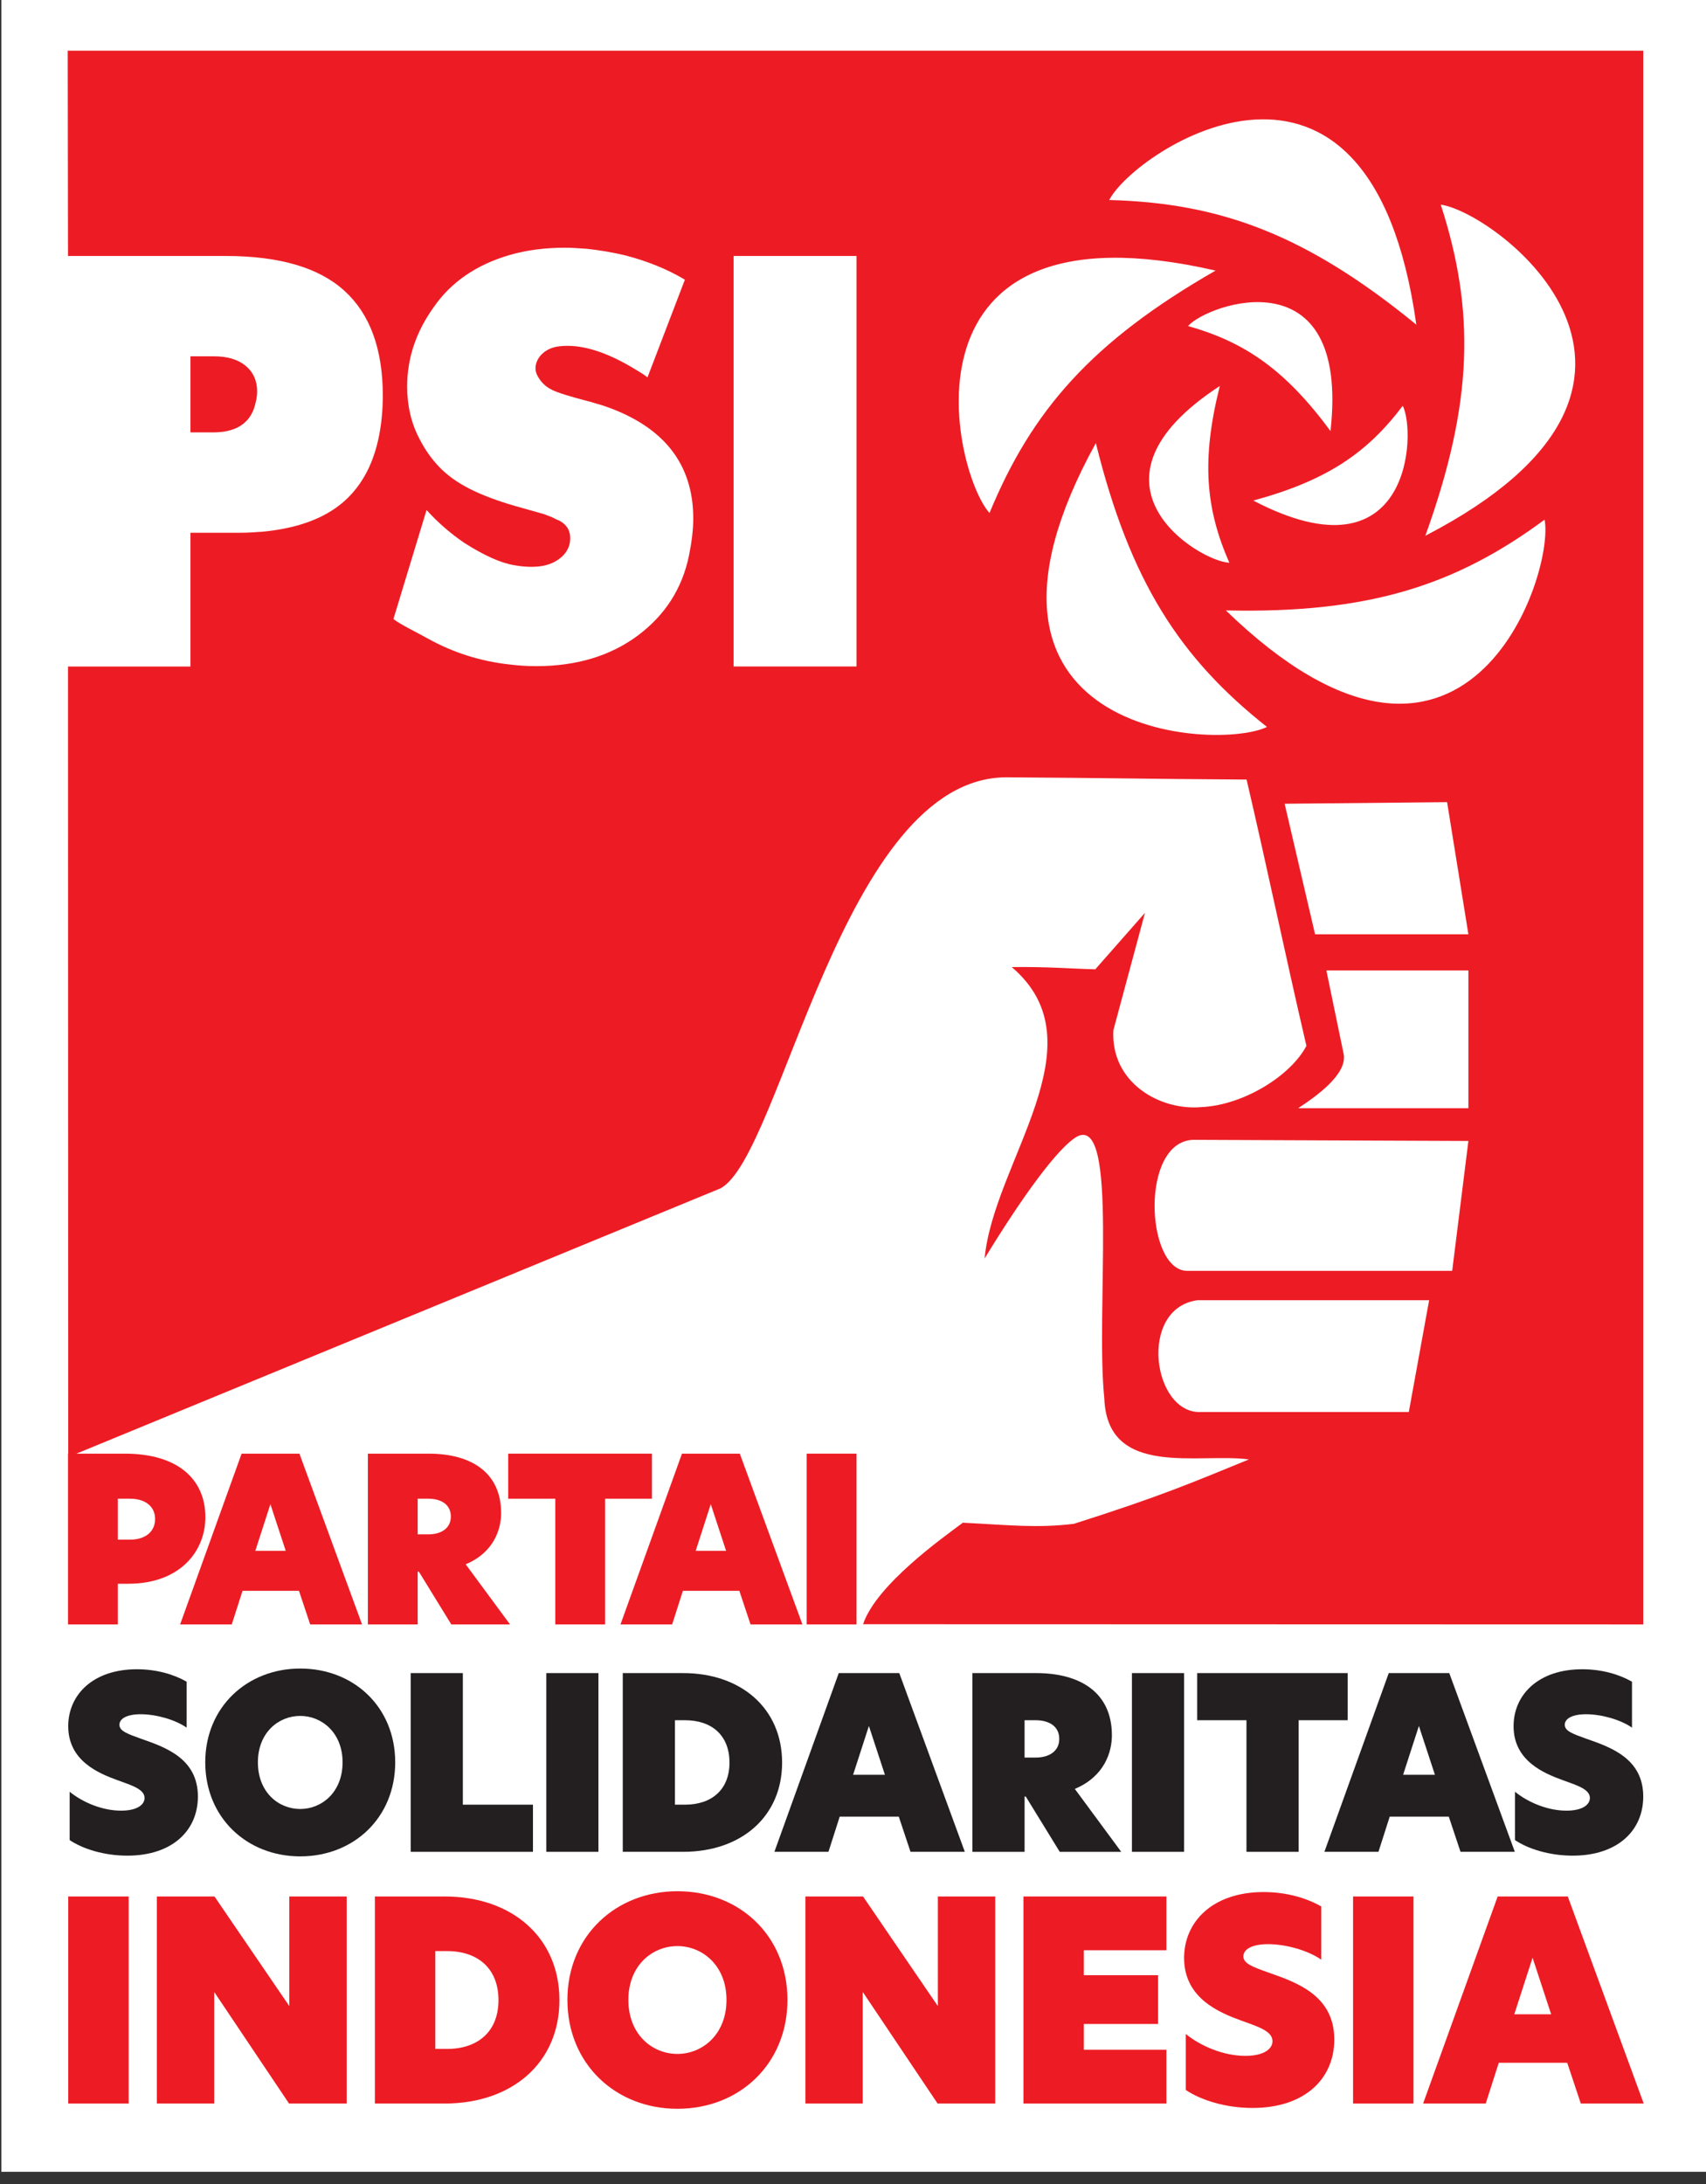
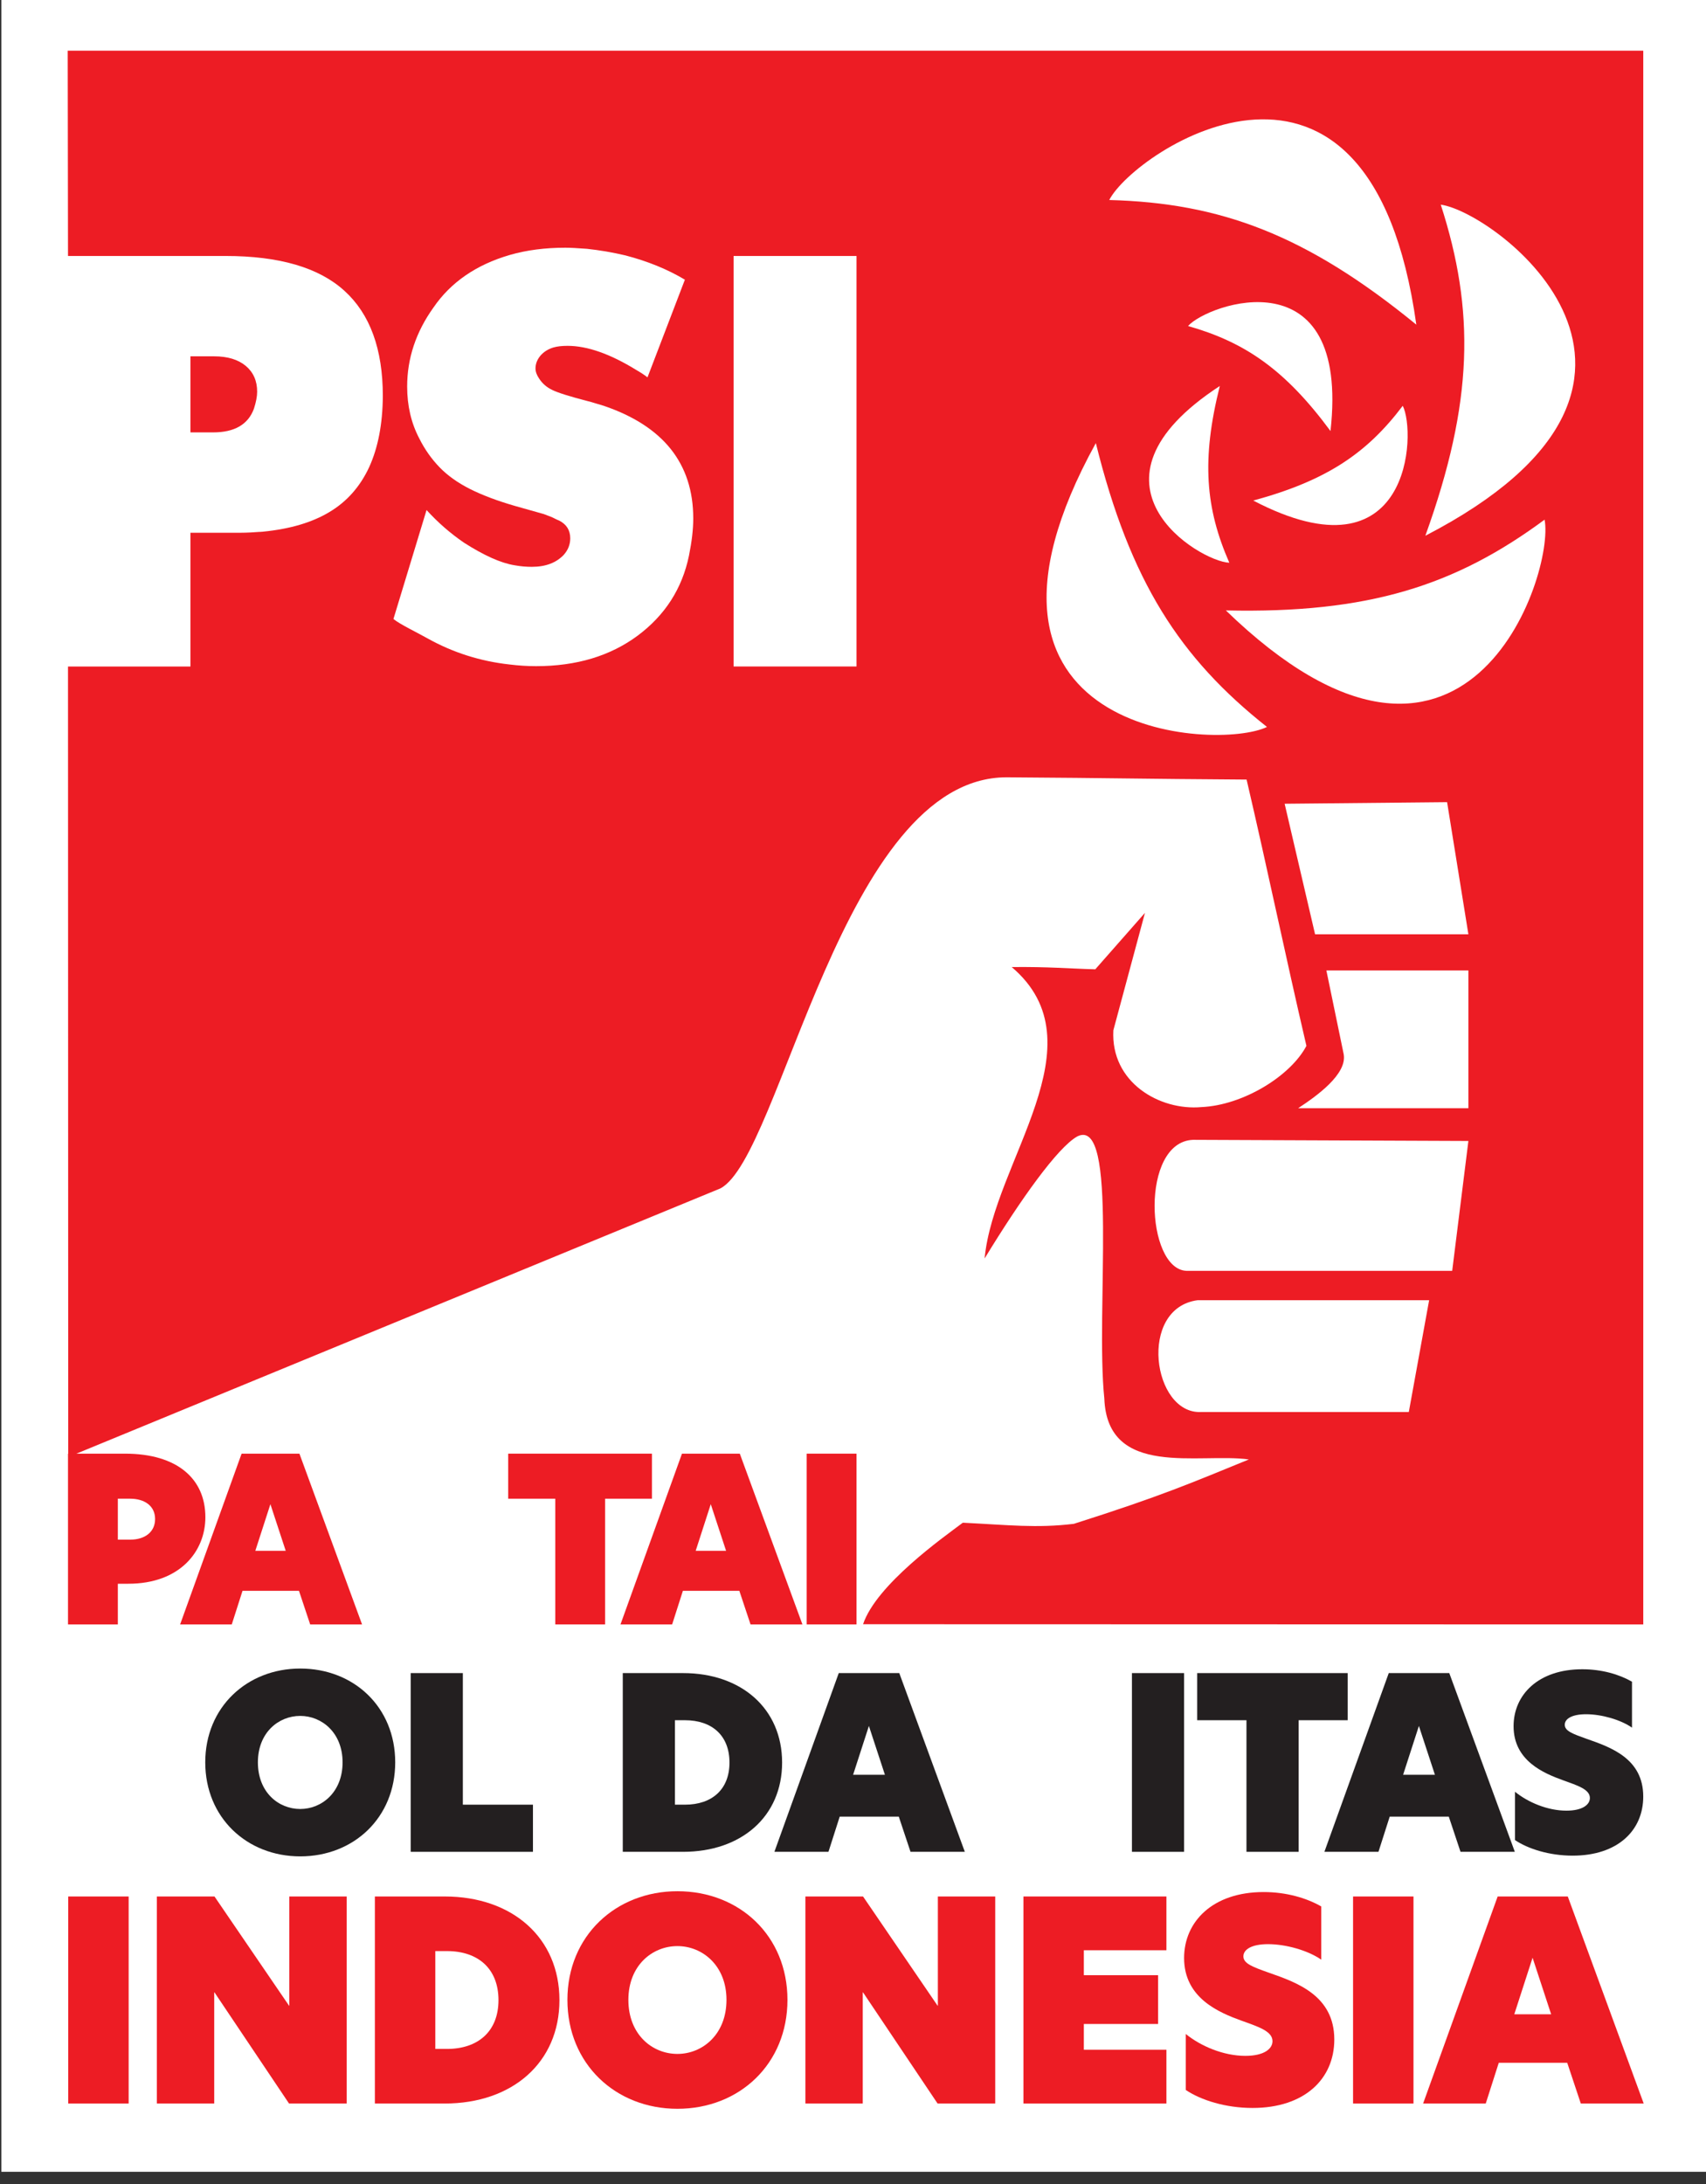
<svg xmlns="http://www.w3.org/2000/svg" height="294.375" viewBox="0 0 229.982 294.375" width="229.982">
  <rect x="0" y="0" width="229.982" height="294.375" fill="#333333" stroke="none" />
  <g>
    <g>
      <path d="M 599.855,7869.29 H 2521.23 V 5409.95 H 599.855 v 2459.34" fill="#fff" fill-rule="evenodd" transform="matrix(.12 0 0 -.12 -71.8 941.927)" />
      <path d="M 674.402,7792.44 H 2444.38 V 6024.78 l -876.47,0.24 c 14.94,44.53 90.1,97.54 112.06,114.01 51.59,-2.54 82.64,-6.33 124.7,-1.26 98.53,31.29 132.36,46.09 196.63,72.31 -55.33,7.81 -158.99,-21.57 -162.37,68.49 -10.15,98.11 16.47,317.98 -30.45,294.31 -22.06,-12.44 -63.34,-70.32 -104.02,-137 10.14,109.09 131.93,241.02 30.44,327.28 41.45,0.43 62.59,-1.68 93.88,-2.53 18.6,21.14 37.21,42.28 55.81,63.42 -11.84,-43.98 -23.67,-87.95 -35.51,-131.92 -3.17,-58.56 52.01,-90.49 98.95,-86.26 46.92,2.1 100.18,34.95 117.94,68.79 -23.68,101.48 -43.52,197.61 -67.21,299.09 -128.55,0.84 -141.1,1.69 -269.65,2.54 -184.41,0 -252.99,-425.78 -321.49,-461.76 l -732.636,-301.73 -0.25,887.94 H 812.277 V 7251 h 57.071 c 5.687,0 13.941,0.41 24.777,1.24 30.039,2.99 54.91,10.32 74.41,22.09 19.512,11.66 34.375,28.49 44.485,50.26 10.01,21.88 15.18,48.61 15.38,79.99 0,52.63 -14.35,92.06 -43.138,118.17 -28.696,26.12 -73.192,39.12 -133.563,39.12 H 674.734 Z m 137.875,-428.73 h 25.391 c 24.156,0 39.43,8.87 45.93,26.62 2.375,7.33 3.617,13.73 3.617,19.1 0,12.18 -4.242,21.78 -12.805,29 -8.562,7.12 -20.449,10.73 -35.504,10.73 h -26.629 z m 228.053,-209.59 37.19,122.38 c 12.69,-13.94 26.63,-26.11 42.01,-36.64 22.6,-14.45 41.48,-22.92 56.86,-25.39 6.82,-1.25 13.32,-1.76 19.31,-1.76 15.59,0 27.55,4.54 36.01,13.52 4.85,5.48 7.23,11.66 7.23,18.48 0,9.08 -4.12,15.68 -12.39,19.92 -1.96,0.82 -3.7,1.55 -4.95,2.26 -1.34,0.73 -2.88,1.45 -4.75,2.17 -1.74,0.72 -4.33,1.65 -7.53,2.89 l -32.93,9.29 c -19.6,5.68 -36.22,11.97 -50.05,18.89 -13.84,7.02 -25.19,15.08 -34.17,24.36 -8.97,9.28 -16.61,20.02 -22.81,32.41 -9.08,17.23 -13.62,36.74 -13.62,58.31 0,31.58 9.8,61.2 29.62,88.86 9.7,14.15 21.68,26.11 35.93,35.92 14.33,9.91 30.95,17.55 49.74,23.02 18.89,5.47 39.74,8.15 62.44,8.15 5.26,0 13.32,-0.42 24.25,-1.24 14.45,-1.55 28.91,-4.03 43.24,-7.42 24.99,-6.51 47.28,-15.59 66.78,-27.26 l -42,-109.71 c -3.41,2.68 -7.53,5.36 -12.38,8.16 -29.42,18.16 -55.22,27.24 -77.41,27.24 -6.51,0 -11.77,-0.62 -16,-1.86 -6.29,-1.95 -11.14,-5.16 -14.75,-9.49 -3.51,-4.34 -5.27,-8.98 -5.27,-14.04 0,-3.61 1.33,-7.33 3.92,-11.14 3.61,-5.68 8.56,-10.02 14.87,-13.01 6.19,-3.09 19.39,-7.23 39.62,-12.49 3,-0.72 5.79,-1.54 8.46,-2.38 2.59,-0.82 5.89,-1.85 9.91,-2.98 33.34,-11.36 58.31,-27.46 75.15,-48.51 16.82,-21.16 25.28,-47.07 25.28,-77.93 0,-12.28 -1.66,-26.31 -4.85,-42 -7.64,-36.85 -26.84,-66.78 -57.59,-89.69 -30.76,-22.81 -68.74,-34.27 -114.15,-34.27 -9.71,0 -19.51,0.62 -29.63,1.86 -32.82,3.61 -63.57,13.31 -92.27,29.31 -10.84,6.19 -31.09,15.82 -38.32,21.81 z m 520.22,-53.37 h -138.1 v 461.12 h 138.1 z m 387.01,-837.39 c -54.54,-2.54 -71.04,116.69 -3.79,125.59 h 260.05 l -22.84,-125.59 c -77.81,0 -155.61,0 -233.42,0 z m -16.48,158.58 c -45.67,2.11 -52.01,145.03 7.62,147.15 l 309.22,-1.27 -18.2,-145.88 c -95.14,0 -203.49,0 -298.64,0 z m 176.76,243.29 c -7.61,36.78 -11.86,57.36 -19.47,94.15 h 159.55 v -154.77 h -191.26 c 20.8,13.64 55.2,38.21 51.18,60.62 z m 116.15,283.16 -182.5,-1.8 34.19,-146.62 h 172.24 l -23.93,148.42" fill="#ed1c24" fill-rule="evenodd" transform="matrix(.12 0 0 -.12 -71.8 941.927)" />
      <path d="m 1829.4,7351.7 c 38.54,-155.43 94.43,-241.48 192.25,-318.84 -56.24,-27.47 -373.52,-10.03 -192.25,318.84" fill="#fff" transform="matrix(.12 0 0 -.12 -71.8 941.927)" />
      <path d="m 1975.44,7163.74 c 160.11,-3.56 257.78,27.83 358.08,101.95 11.77,-61.47 -88.22,-363.09 -358.08,-101.95" fill="#fff" transform="matrix(.12 0 0 -.12 -71.8 941.927)" />
      <path d="m 2199.55,7247.6 c 54.33,150.65 55.68,253.23 17.34,371.9 62.01,-8.4 316.11,-199.2 -17.34,-371.9" fill="#fff" transform="matrix(.12 0 0 -.12 -71.8 941.927)" />
      <path d="m 2093.01,7365.22 c -50.8,68.8 -95.96,99.81 -160.03,117.97 22.13,25.05 182.2,81.32 160.03,-117.97" fill="#fff" transform="matrix(.12 0 0 -.12 -71.8 941.927)" />
      <path d="m 1968.66,7415.83 c -20.8,-82.94 -16.03,-137.52 10.69,-198.52 -33.4,1.15 -178.61,88.92 -10.69,198.52" fill="#fff" transform="matrix(.12 0 0 -.12 -71.8 941.927)" />
      <path d="m 2006.25,7287.14 c 82.52,22.43 127.79,53.29 167.92,106.43 15.34,-29.69 9.81,-199.27 -167.92,-106.43" fill="#fff" transform="matrix(.12 0 0 -.12 -71.8 941.927)" />
      <path d="m 2189.43,7484.72 c -124,101.34 -220.3,136.72 -344.97,140.02 28.55,55.69 292.99,231.89 344.97,-140.02" fill="#fff" transform="matrix(.12 0 0 -.12 -71.8 941.927)" />
-       <path d="m 1963.88,7545.45 c -138.93,-79.66 -206.35,-156.99 -253.94,-272.27 -41.83,46.55 -112.02,356.46 253.94,272.27" fill="#fff" transform="matrix(.12 0 0 -.12 -71.8 941.927)" />
      <path d="m 2444.87,5486.64 -85.3,232.56 h -78.77 l -83.75,-232.56 h 70.36 l 14.64,45.76 h 76.9 l 15.25,-45.76 z m -124.84,163.75 20.86,-63.51 h -41.41 z" fill="#ed1c24" transform="matrix(.12 0 0 -.12 -71.8 941.927)" />
      <path d="m 2118.36,5486.64 h 67.88 v 232.56 h -67.88 v -232.56" fill="#ed1c24" transform="matrix(.12 0 0 -.12 -71.8 941.927)" />
      <path d="m 2017.89,5724.18 c -57.29,0 -89.35,-33.31 -89.35,-74.1 0,-45.14 39.54,-61.33 64.44,-70.36 18.99,-6.84 34.87,-11.83 34.87,-23.04 0,-8.72 -9.65,-16.5 -30.51,-16.5 -24.59,0 -50.12,10.91 -66.93,24.6 v -62.89 c 17.12,-11.52 44.82,-20.23 75.02,-20.23 58.53,0 91.85,32.69 91.85,76.89 0,49.5 -42.34,64.13 -73.48,75.03 -18.37,6.54 -28.64,10.28 -28.64,18.37 0,7.78 9.34,13.7 27.71,13.7 20.24,0 45.14,-7.16 59.77,-17.44 v 59.78 c -16.81,9.65 -39.53,16.19 -64.75,16.19" fill="#ed1c24" transform="matrix(.12 0 0 -.12 -71.8 941.927)" />
      <path d="m 1748.05,5486.64 h 160.64 v 60.4 h -92.77 v 28.95 h 83.43 v 54.79 h -83.43 v 28.02 h 92.77 v 60.4 h -160.64 v -232.56" fill="#ed1c24" transform="matrix(.12 0 0 -.12 -71.8 941.927)" />
      <path d="m 1716.37,5719.2 h -64.44 v -122.66 h -0.32 l -83.74,122.66 h -64.76 v -232.56 h 64.44 v 124.84 h 0.32 l 83.74,-124.84 h 64.76 v 232.56" fill="#ed1c24" transform="matrix(.12 0 0 -.12 -71.8 941.927)" />
      <path d="m 1359.36,5480.72 c 69.73,0 123.6,50.44 123.6,122.35 0,71.92 -53.87,122.04 -123.6,122.04 -69.12,0 -123.6,-50.12 -123.6,-122.04 0,-71.91 54.17,-122.35 123.6,-122.35 z m 0,61.64 c -28.33,0 -55.11,21.8 -55.11,60.71 0,38.61 26.78,60.4 55.11,60.4 28.02,0 55.1,-21.79 55.1,-60.4 0,-38.91 -27.08,-60.71 -55.1,-60.71" fill="#ed1c24" transform="matrix(.12 0 0 -.12 -71.8 941.927)" />
      <path d="m 1097.92,5719.2 h -78.45 v -232.56 h 78.45 c 75.97,0 128.89,46.07 128.89,116.12 0,70.05 -52.92,116.44 -128.89,116.44 z m -10.58,-61.33 h 13.07 c 35.18,0 57.91,-19.93 57.91,-55.11 0,-34.87 -22.73,-54.8 -57.91,-54.8 h -13.07 v 109.91" fill="#ed1c24" transform="matrix(.12 0 0 -.12 -71.8 941.927)" />
      <path d="m 987.793,5719.2 h -64.445 v -122.66 h -0.313 l -83.746,122.66 h -64.758 v -232.56 h 64.449 v 124.84 h 0.309 l 83.746,-124.84 h 64.758 v 232.56" fill="#ed1c24" transform="matrix(.12 0 0 -.12 -71.8 941.927)" />
      <path d="m 674.988,5486.64 h 67.871 v 232.56 h -67.871 v -232.56" fill="#ed1c24" transform="matrix(.12 0 0 -.12 -71.8 941.927)" />
      <path d="m 2375.81,5974.42 c -49.45,0 -77.13,-28.75 -77.13,-63.96 0,-38.97 34.13,-52.94 55.63,-60.74 16.4,-5.92 30.1,-10.21 30.1,-19.89 0,-7.52 -8.33,-14.24 -26.33,-14.24 -21.24,0 -43.28,9.4 -57.79,21.23 v -54.29 c 14.78,-9.94 38.7,-17.47 64.77,-17.47 50.53,0 79.29,28.22 79.29,66.39 0,42.73 -36.55,55.36 -63.43,64.76 -15.86,5.65 -24.73,8.87 -24.73,15.86 0,6.72 8.06,11.83 23.92,11.83 17.47,0 38.98,-6.19 51.6,-15.06 v 51.61 c -14.51,8.33 -34.13,13.97 -55.9,13.97" fill="#231f20" transform="matrix(.12 0 0 -.12 -71.8 941.927)" />
      <path d="m 2300.09,5769.36 -73.64,200.76 h -67.99 l -72.3,-200.76 h 60.74 l 12.63,39.51 h 66.38 l 13.17,-39.51 z m -107.77,141.37 18.01,-54.83 h -35.75 z" fill="#231f20" transform="matrix(.12 0 0 -.12 -71.8 941.927)" />
      <path d="m 1998.61,5769.36 h 58.59 v 147.82 h 55.1 v 52.94 h -169.05 v -52.94 h 55.36 v -147.82" fill="#231f20" transform="matrix(.12 0 0 -.12 -71.8 941.927)" />
      <path d="m 1869.95,5769.36 h 58.59 v 200.76 h -58.59 v -200.76" fill="#231f20" transform="matrix(.12 0 0 -.12 -71.8 941.927)" />
-       <path d="m 1805.78,5840.04 c 33.33,13.98 41.65,41.4 41.65,60.21 0,47.57 -34.93,69.87 -85.19,69.87 h -71.49 v -200.76 h 58.59 v 62.09 h 1.34 l 38.17,-62.09 h 69.07 z m -56.44,35.21 v 41.93 h 12.36 c 15.06,0 26.61,-6.72 26.61,-20.97 0,-13.97 -11.55,-20.96 -26.34,-20.96 h -12.63" fill="#231f20" transform="matrix(.12 0 0 -.12 -71.8 941.927)" />
      <path d="m 1682.22,5769.36 -73.64,200.76 h -67.99 l -72.3,-200.76 h 60.73 l 12.64,39.51 h 66.38 l 13.17,-39.51 z m -107.77,141.37 18,-54.83 h -35.74 z" fill="#231f20" transform="matrix(.12 0 0 -.12 -71.8 941.927)" />
      <path d="m 1365.69,5970.12 h -67.73 v -200.76 h 67.73 c 65.58,0 111.26,39.78 111.26,100.25 0,60.47 -45.68,100.51 -111.26,100.51 z m -9.14,-52.94 h 11.29 c 30.37,0 49.99,-17.2 49.99,-47.57 0,-30.1 -19.62,-47.3 -49.99,-47.3 h -11.29 v 94.87" fill="#231f20" transform="matrix(.12 0 0 -.12 -71.8 941.927)" />
-       <path d="m 1212.03,5769.36 h 58.59 v 200.76 h -58.59 v -200.76" fill="#231f20" transform="matrix(.12 0 0 -.12 -71.8 941.927)" />
      <path d="m 1059.71,5769.36 h 137.34 v 52.95 h -78.75 v 147.81 h -58.59 v -200.76" fill="#231f20" transform="matrix(.12 0 0 -.12 -71.8 941.927)" />
      <path d="m 935.613,5764.25 c 60.2,0 106.697,43.54 106.697,105.63 0,62.08 -46.497,105.35 -106.697,105.35 -59.664,0 -106.699,-43.27 -106.699,-105.35 0,-62.09 46.77,-105.63 106.699,-105.63 z m 0,53.22 c -24.457,0 -47.57,18.82 -47.57,52.41 0,33.32 23.113,52.14 47.57,52.14 24.188,0 47.571,-18.82 47.571,-52.14 0,-33.59 -23.383,-52.41 -47.571,-52.41" fill="#231f20" transform="matrix(.12 0 0 -.12 -71.8 941.927)" />
-       <path d="m 752.121,5974.42 c -49.449,0 -77.133,-28.75 -77.133,-63.96 0,-38.97 34.137,-52.94 55.633,-60.74 16.395,-5.92 30.102,-10.21 30.102,-19.89 0,-7.52 -8.332,-14.24 -26.336,-14.24 -21.231,0 -43.274,9.4 -57.785,21.23 v -54.29 c 14.781,-9.94 38.699,-17.47 64.769,-17.47 50.527,0 79.281,28.23 79.281,66.39 0,42.73 -36.547,55.36 -63.422,64.76 -15.859,5.65 -24.73,8.87 -24.73,15.86 0,6.72 8.063,11.83 23.922,11.83 17.469,0 38.973,-6.19 51.598,-15.06 v 51.61 c -14.512,8.33 -34.129,13.97 -55.899,13.97" fill="#231f20" transform="matrix(.12 0 0 -.12 -71.8 941.927)" />
      <path d="m 1504.57,6024.78 h 55.98 v 191.81 h -55.98 v -191.81" fill="#ed1c24" transform="matrix(.12 0 0 -.12 -71.8 941.927)" />
      <path d="m 1499.78,6024.78 -70.35,191.81 h -64.97 l -69.07,-191.81 h 58.03 l 12.07,37.75 h 63.42 l 12.58,-37.75 z m -102.97,135.06 17.21,-52.38 h -34.15 z" fill="#ed1c24" transform="matrix(.12 0 0 -.12 -71.8 941.927)" />
      <path d="m 1222.12,6024.78 h 55.98 V 6166 h 52.63 v 50.59 h -161.5 V 6166 h 52.89 v -141.22" fill="#ed1c24" transform="matrix(.12 0 0 -.12 -71.8 941.927)" />
-       <path d="m 1121.49,6092.31 c 31.84,13.35 39.8,39.54 39.8,57.52 0,45.44 -33.38,66.76 -81.39,66.76 h -68.3 v -191.81 h 55.97 v 59.31 h 1.29 l 36.46,-59.31 h 65.99 z m -53.92,33.64 V 6166 h 11.81 c 14.38,0 25.42,-6.42 25.42,-20.03 0,-13.35 -11.04,-20.02 -25.16,-20.02 h -12.07" fill="#ed1c24" transform="matrix(.12 0 0 -.12 -71.8 941.927)" />
      <path d="m 1005.07,6024.78 -70.359,191.81 H 869.75 l -69.074,-191.81 h 58.031 l 12.07,37.75 h 63.422 l 12.578,-37.75 z m -102.968,135.06 17.207,-52.38 h -34.157 z" fill="#ed1c24" transform="matrix(.12 0 0 -.12 -71.8 941.927)" />
      <path d="m 674.734,6024.78 h 55.977 v 45.7 h 11.809 c 57.773,0 86.531,36.21 86.531,74.72 0,43.14 -31.582,71.39 -90.383,71.39 h -63.934 z m 70.356,95.26 H 730.711 V 6166 h 13.863 c 15.664,0 27.985,-7.7 27.985,-22.85 0,-15.15 -12.321,-23.11 -27.469,-23.11" fill="#ed1c24" transform="matrix(.12 0 0 -.12 -71.8 941.927)" />
    </g>
  </g>
</svg>